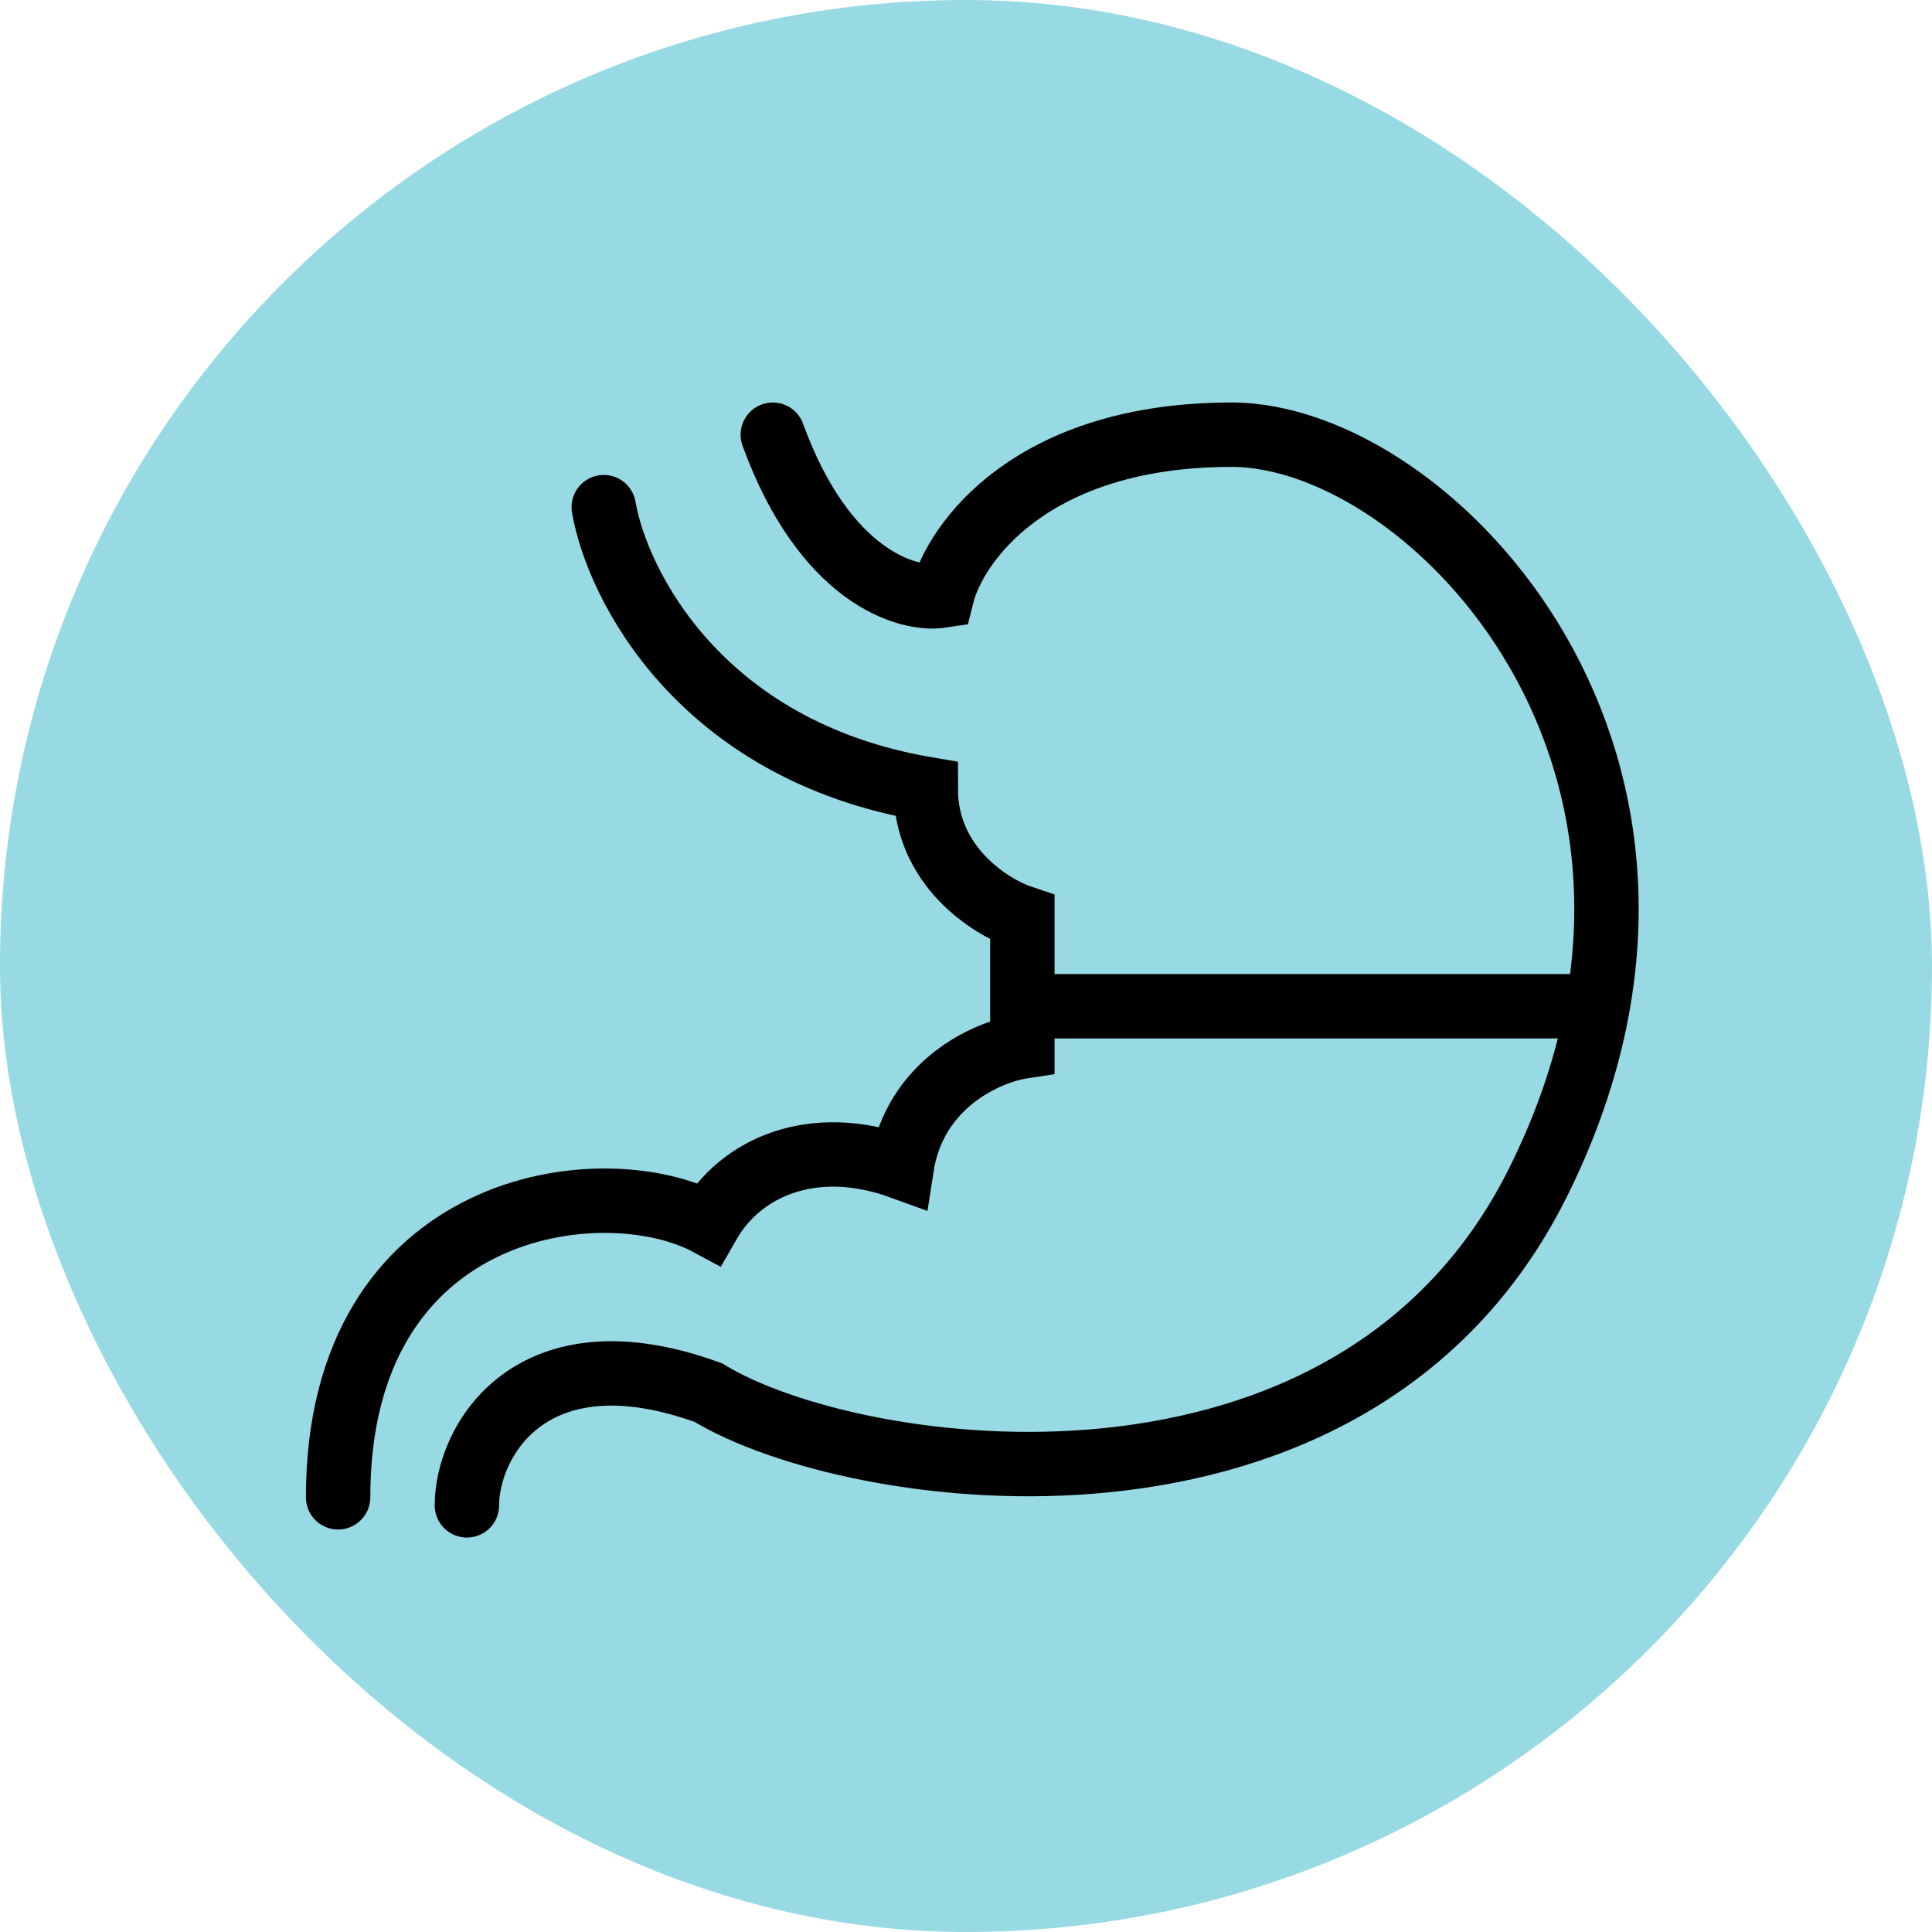
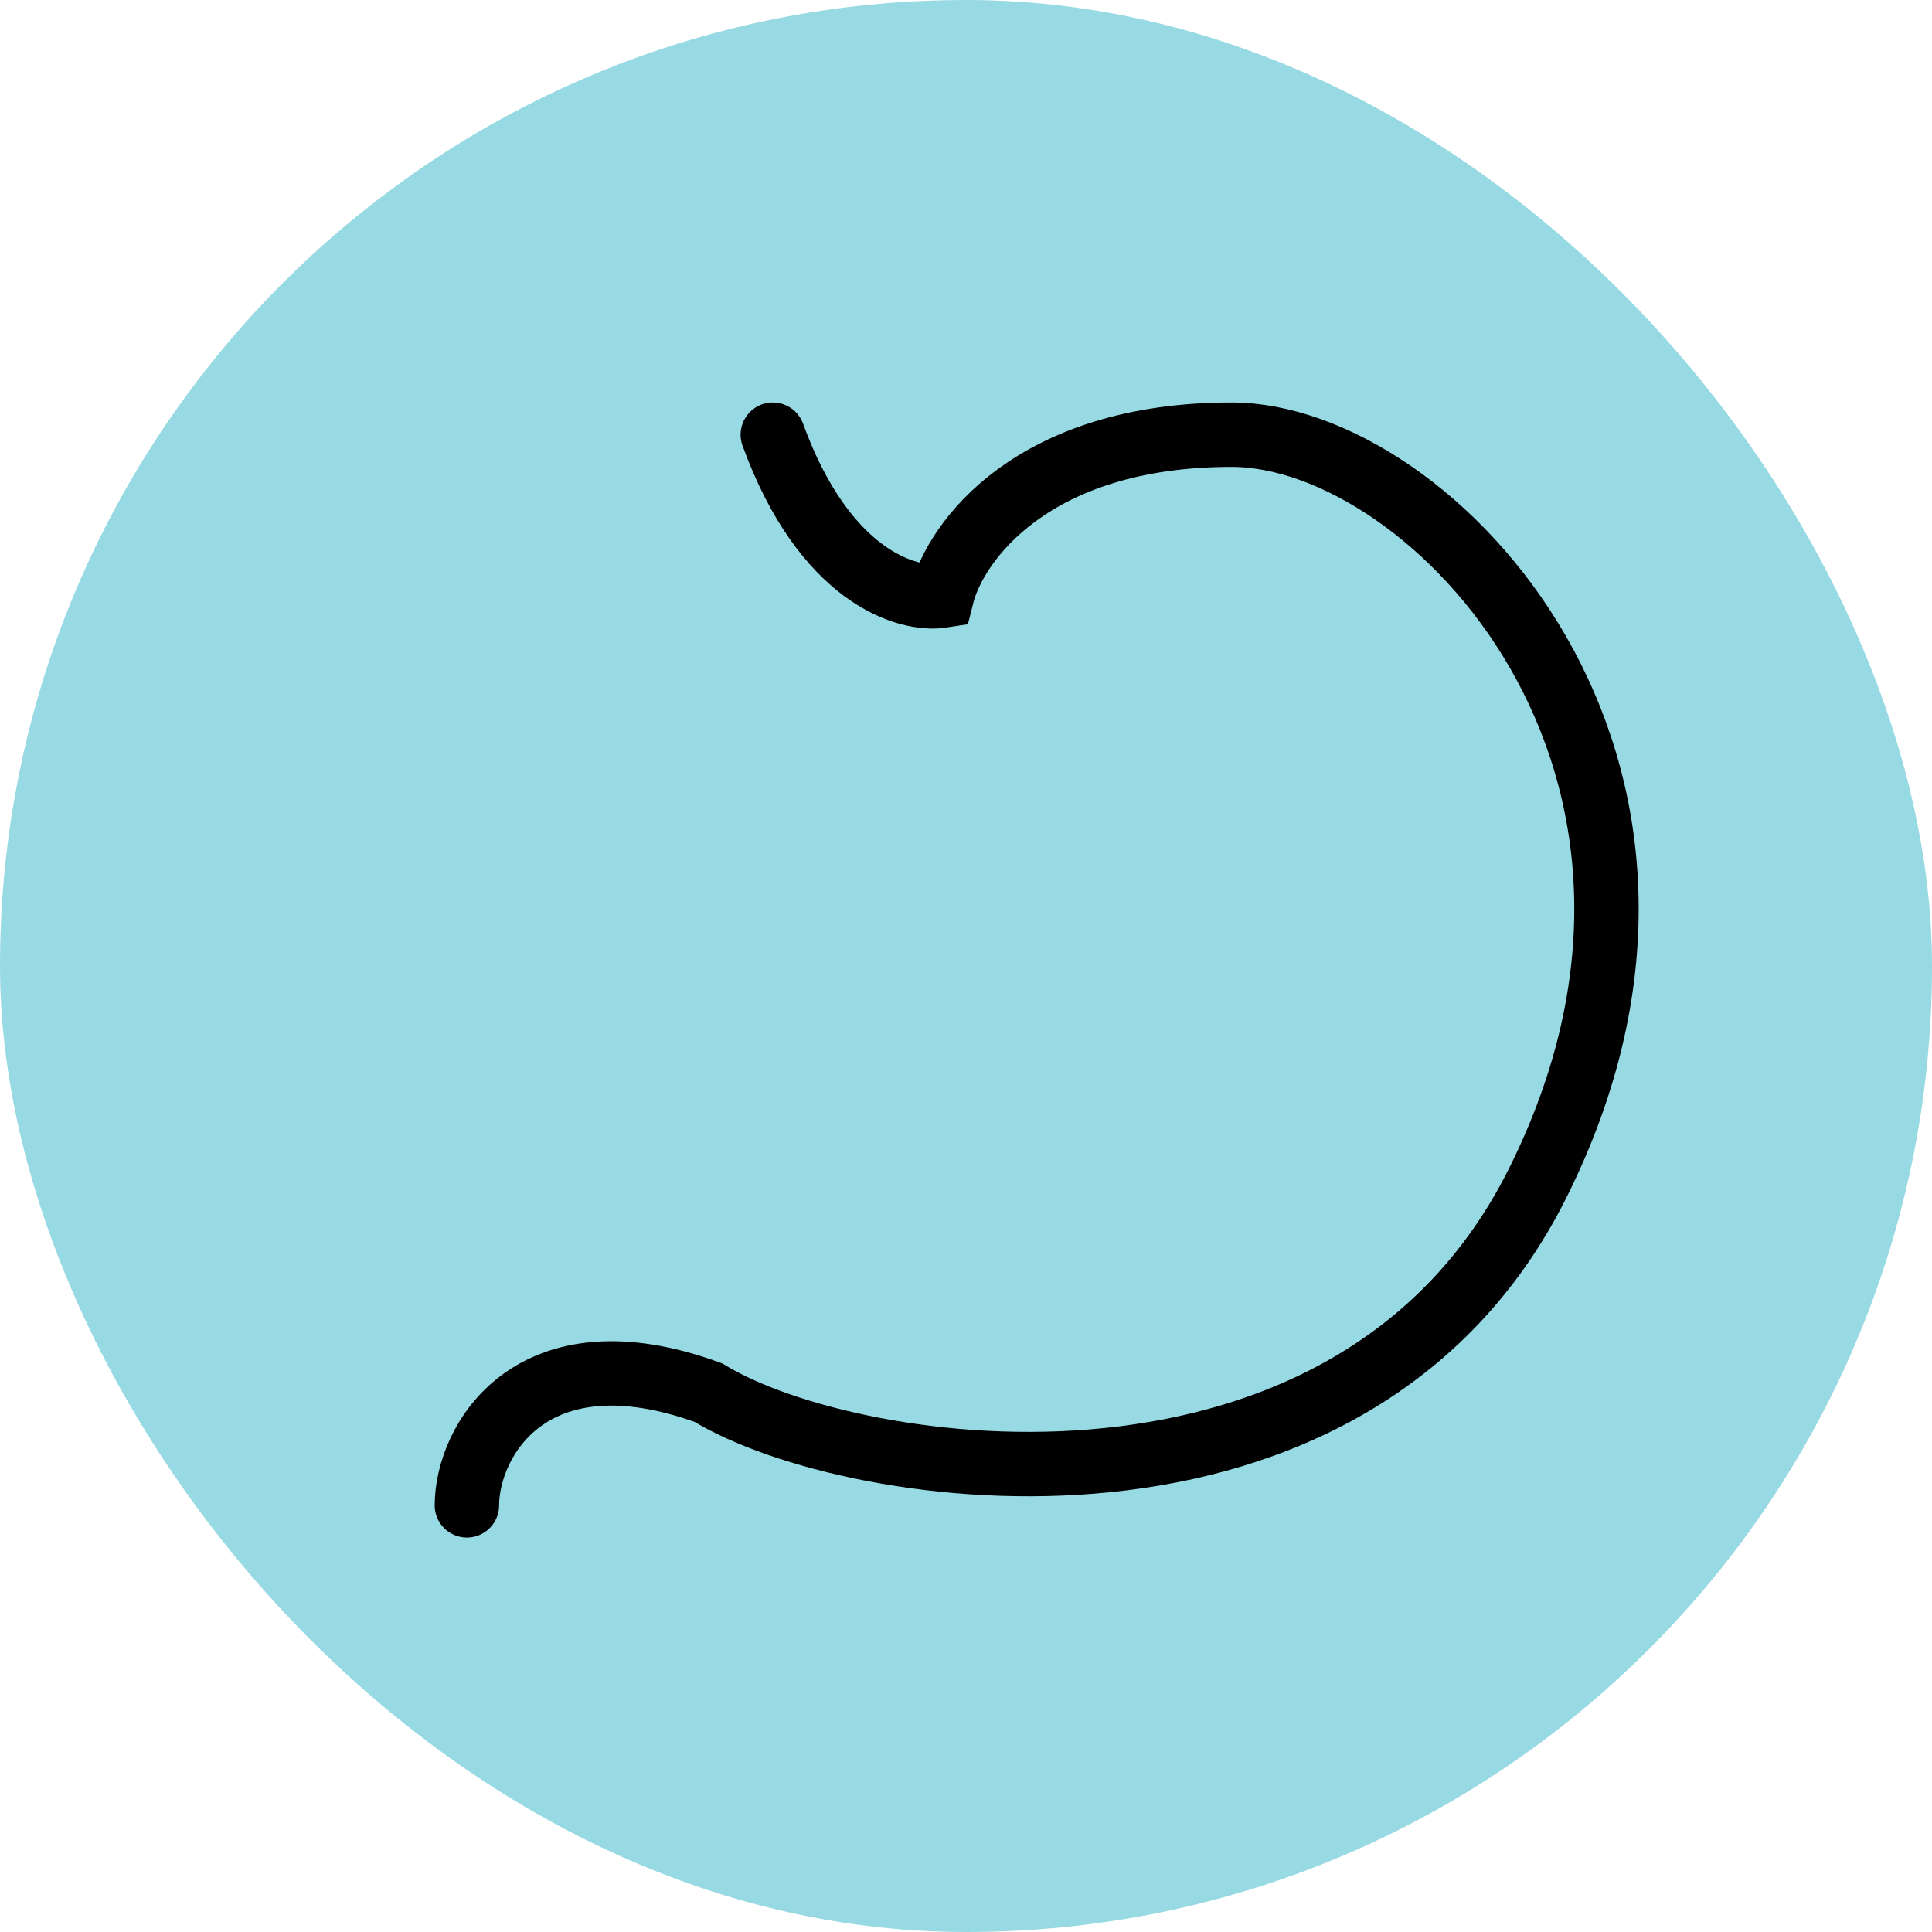
<svg xmlns="http://www.w3.org/2000/svg" fill="none" viewBox="0 0 90 90" height="90" width="90">
  <rect fill="#98DAE3" rx="45" height="90" width="90" />
  <path stroke-linecap="round" stroke-width="3" stroke="black" d="M21.75 70.125C21.75 67.125 24.75 61.875 33 64.875C39.75 69 63 72.375 71.625 55.125C81.375 35.625 66.675 20.25 57.375 20.25C48.075 20.25 44.5 25.25 43.875 27.75C42.25 28 38.4 26.85 36 20.25" />
-   <path stroke-linecap="round" stroke-width="3" stroke="black" d="M28.125 23.625C28.75 27.25 32.625 34.95 43.125 36.75C43.125 40.35 46.125 42.25 47.625 42.75V48.75C46 49 42.6 50.475 42 54.375C37.875 52.875 34.5 54.375 33 57C28.125 54.375 15.75 55.875 15.75 69.75" />
-   <path stroke-linecap="round" stroke-width="3" stroke="black" d="M48 46.875H74.25" />
</svg>